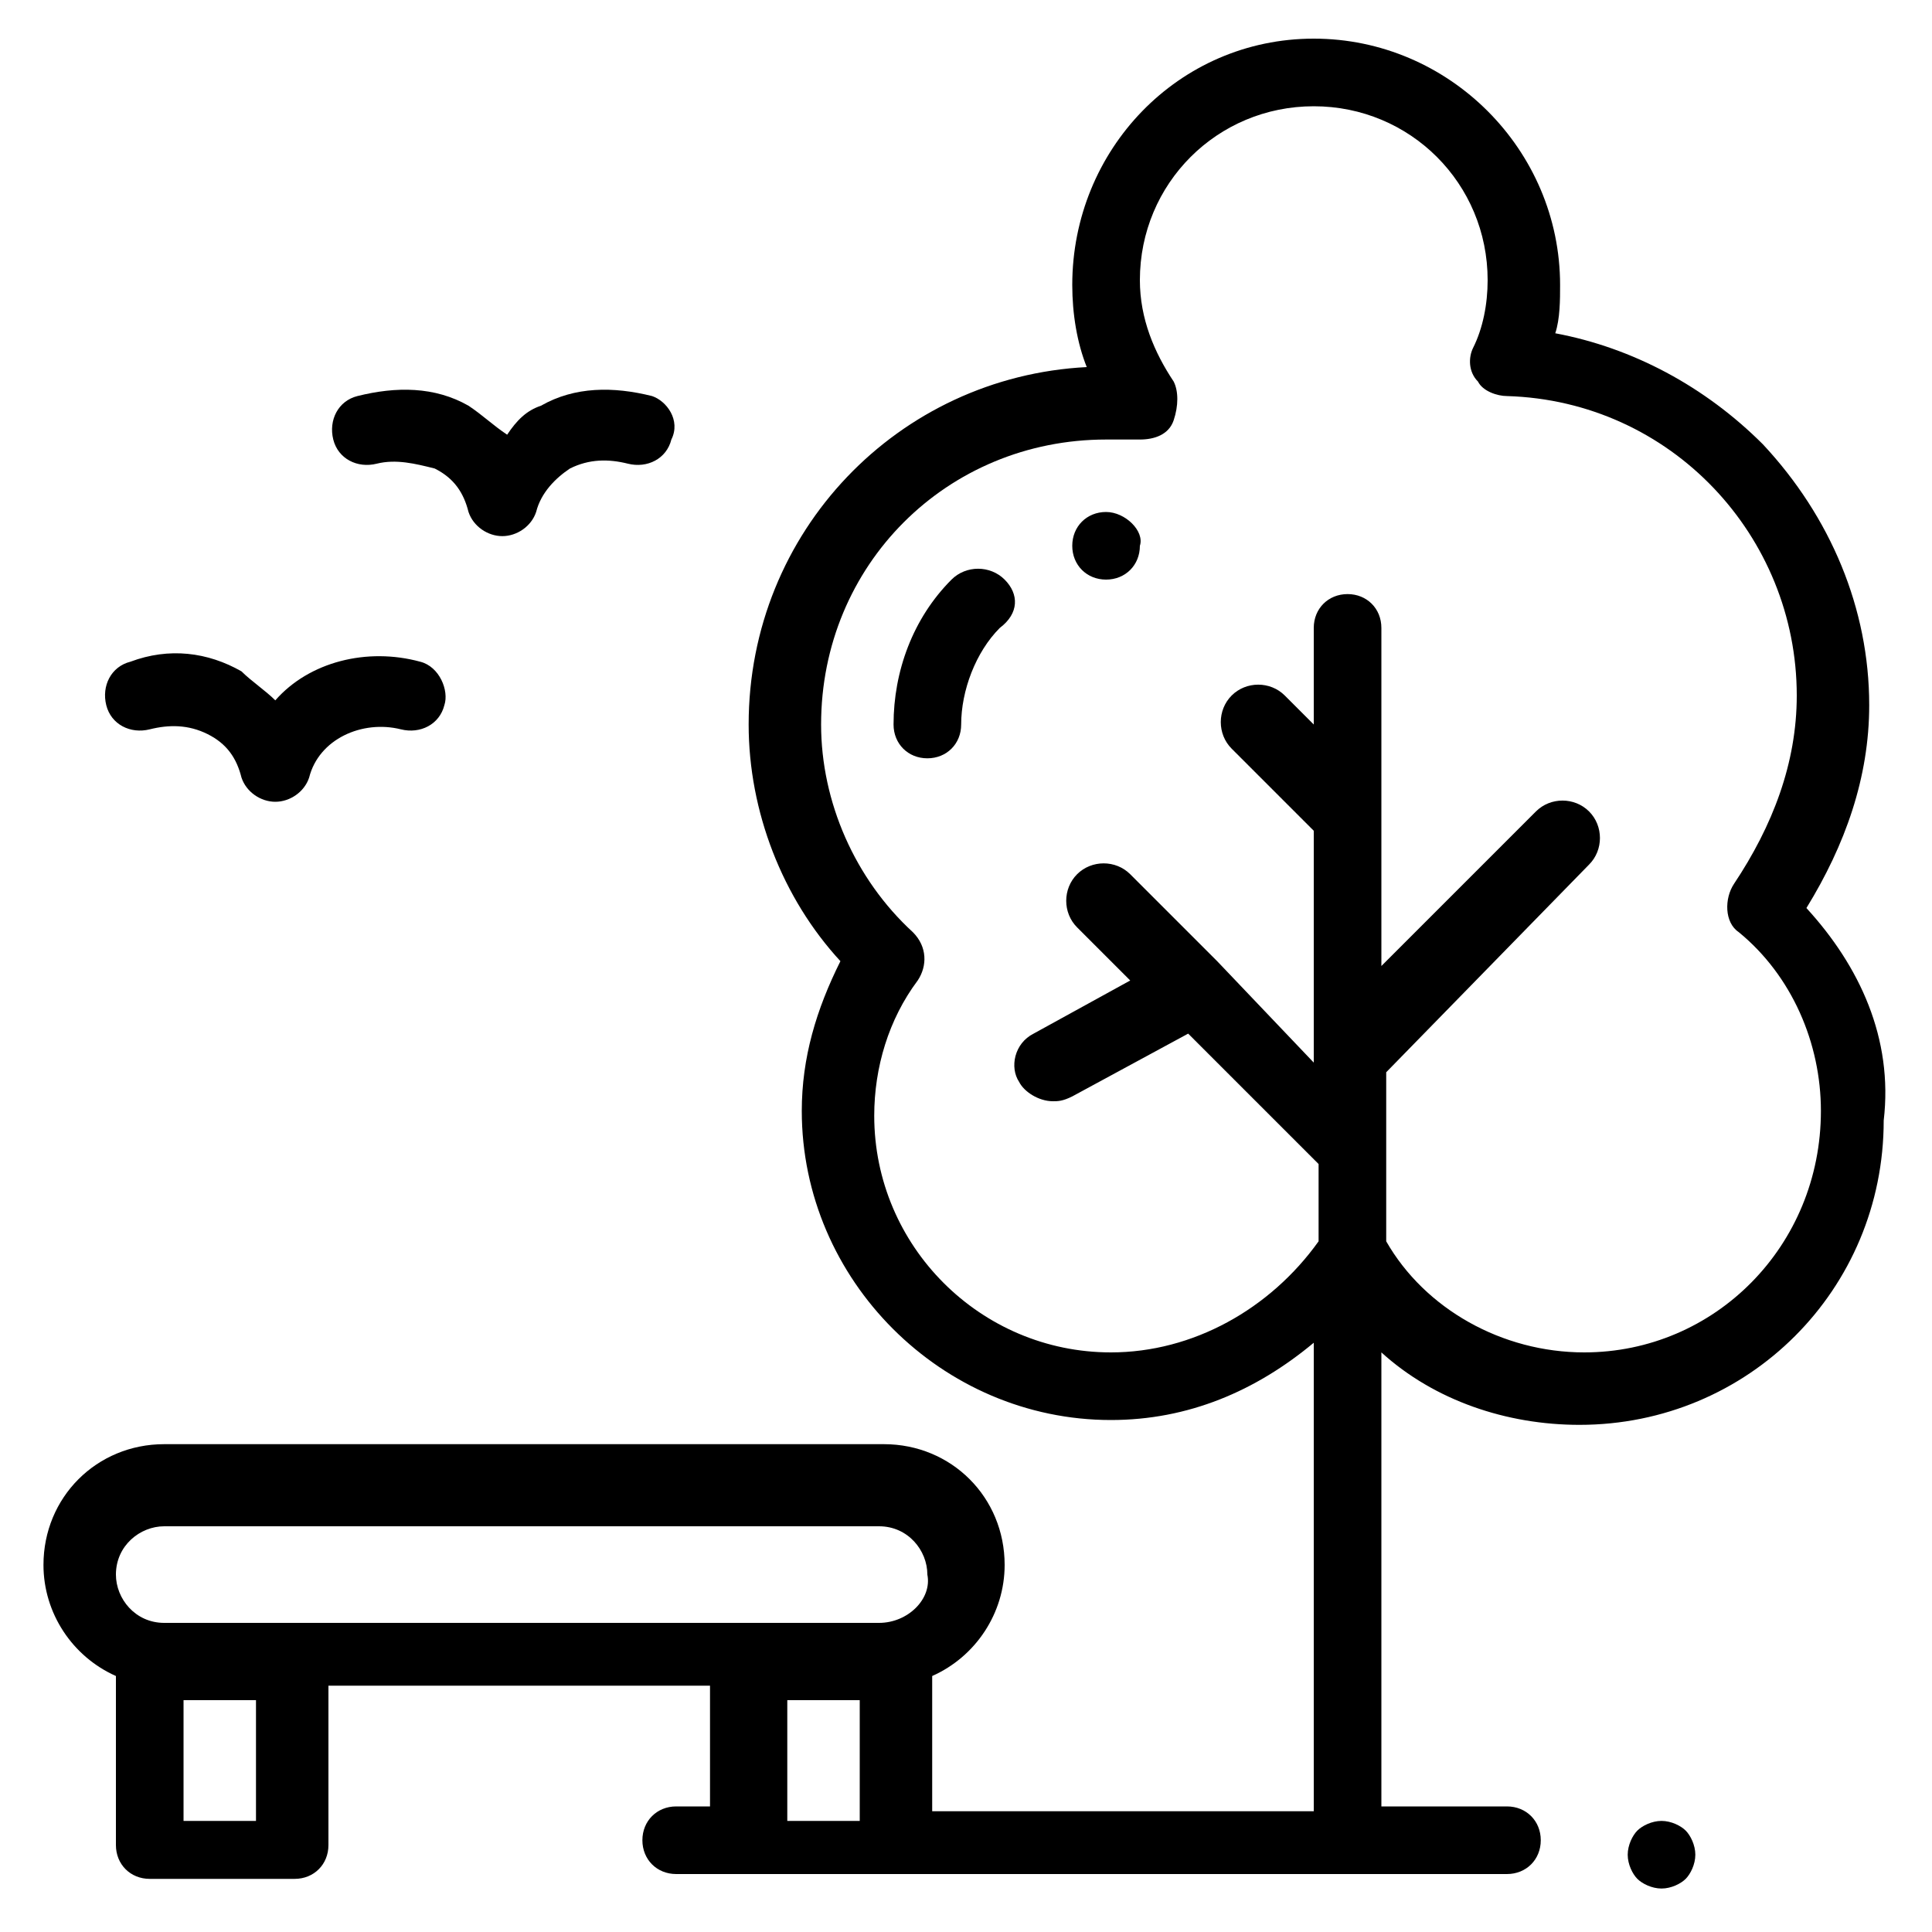
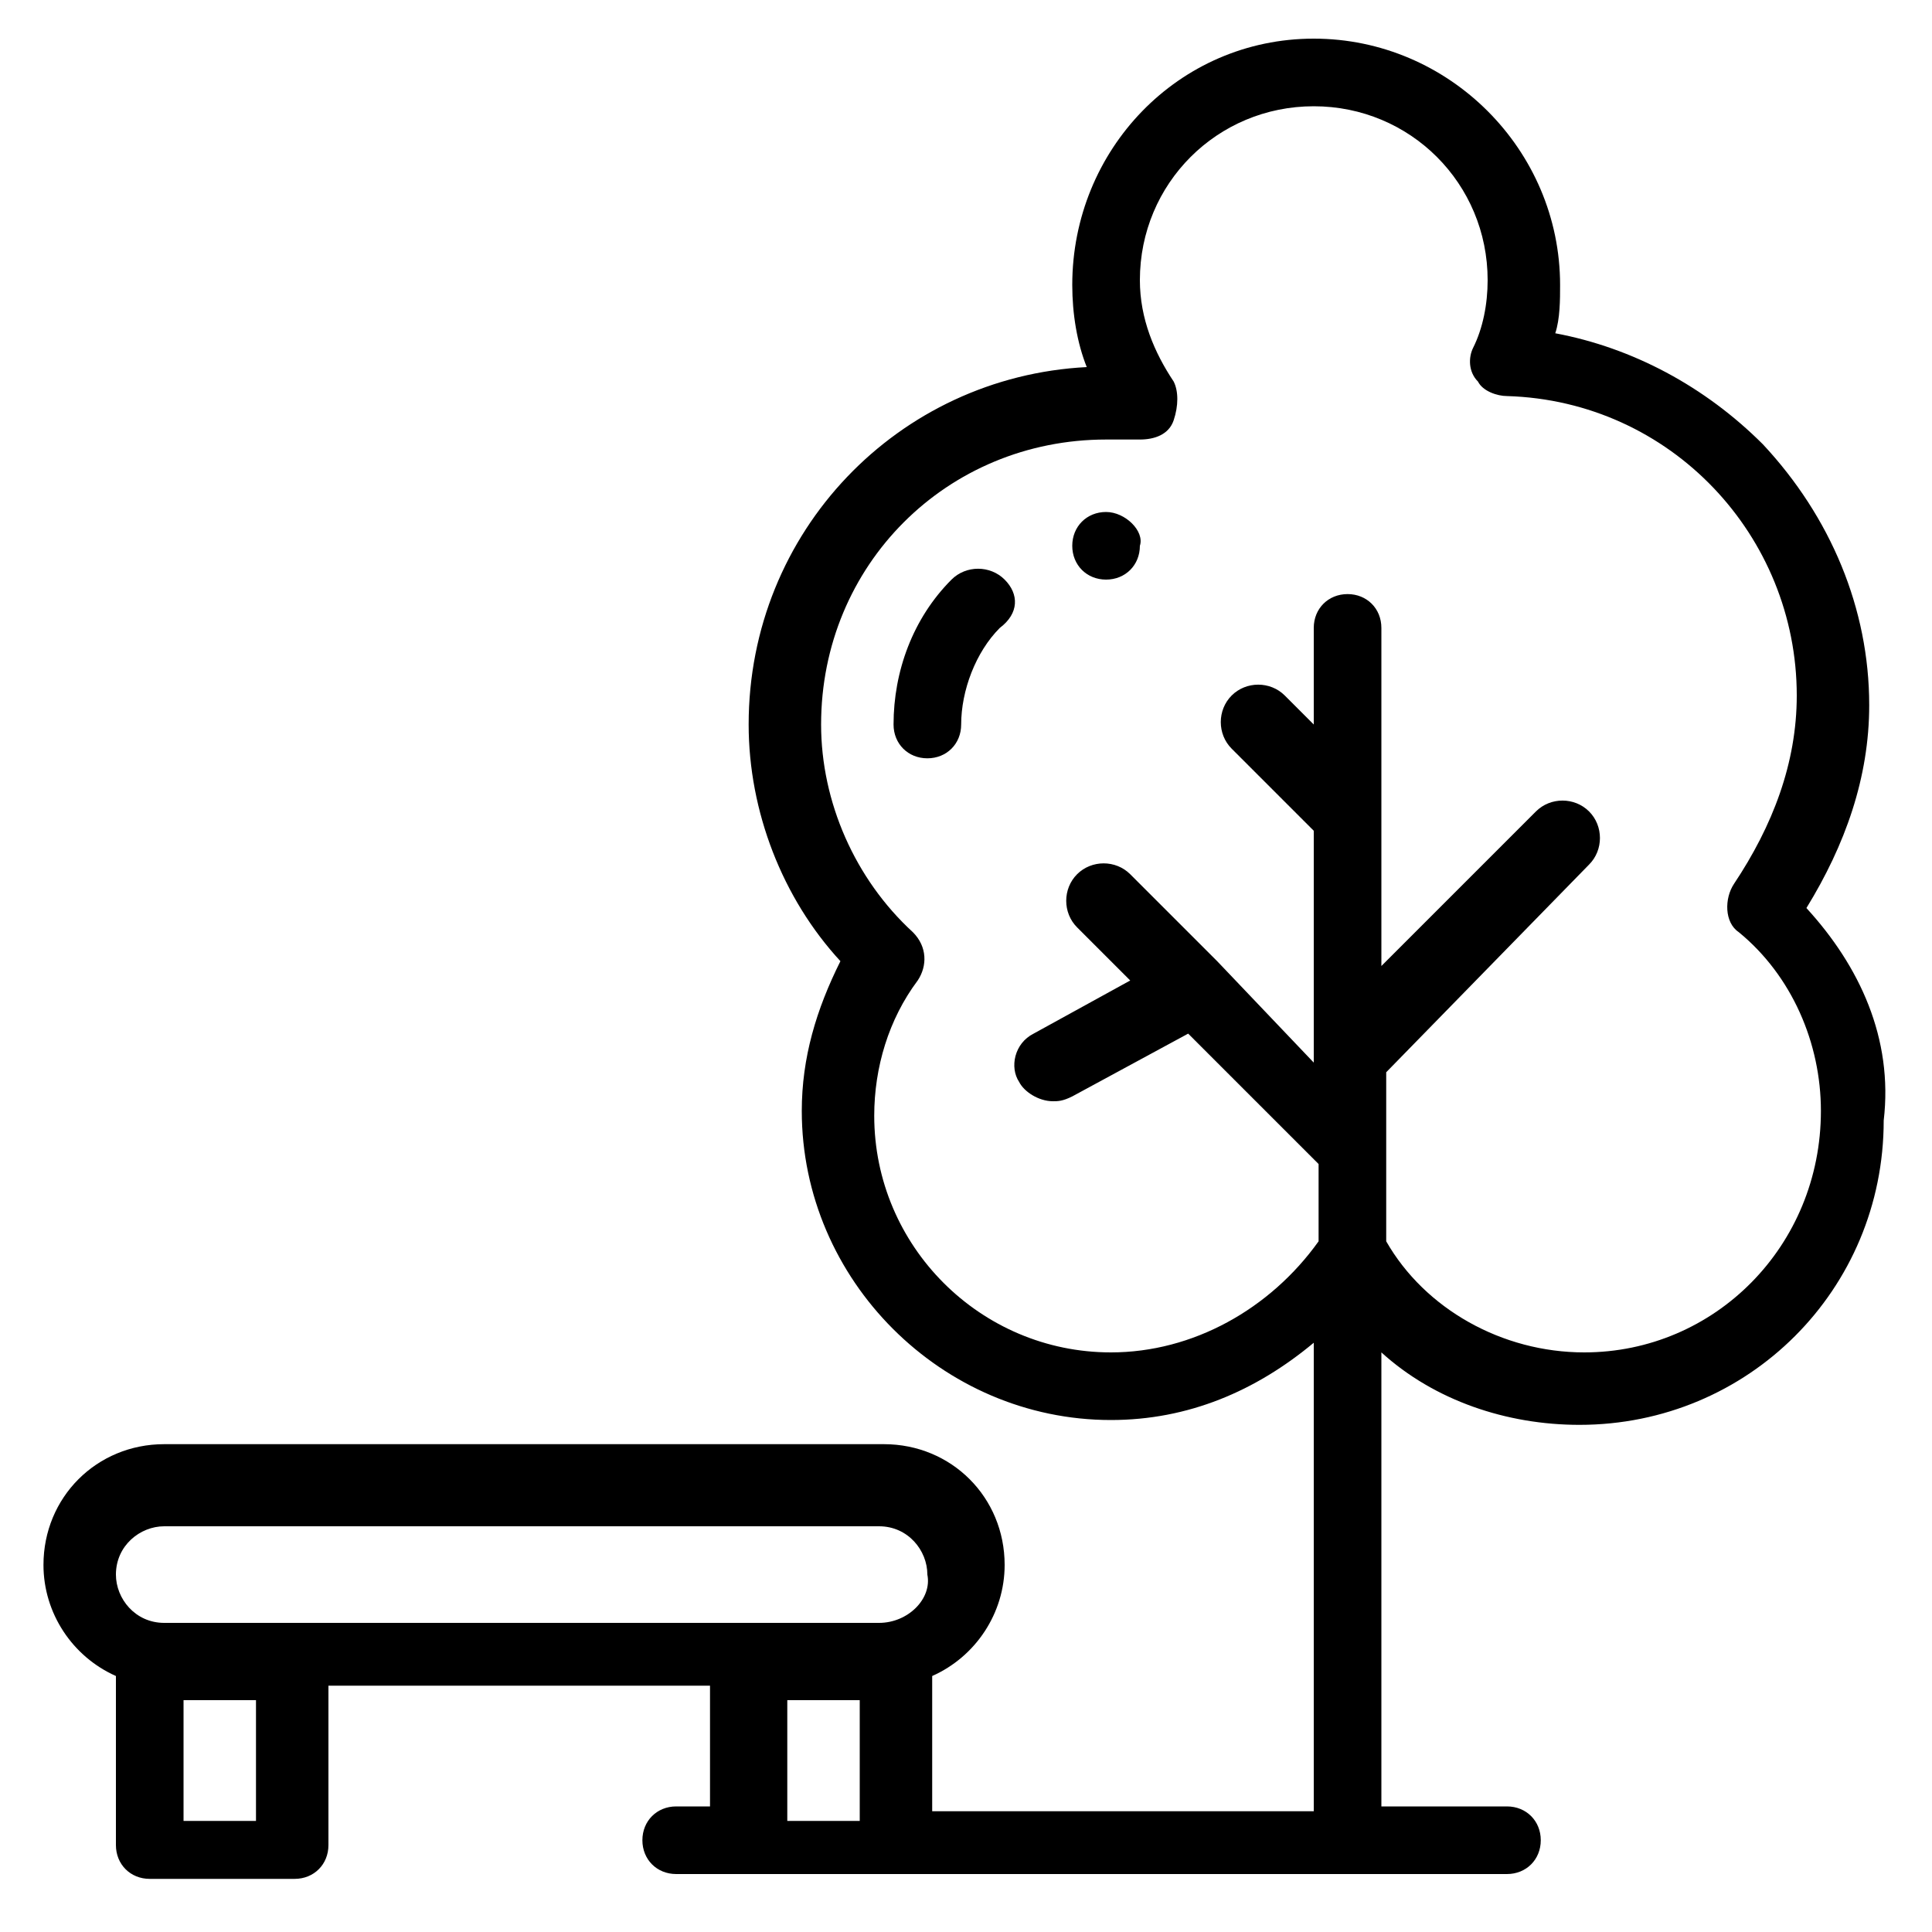
<svg xmlns="http://www.w3.org/2000/svg" version="1.1" id="Layer_1" x="0px" y="0px" viewBox="0 0 40 40" style="enable-background:new 0 0 40 40;" xml:space="preserve">
  <g>
    <path d="M37.4,18.8c0.8-1.3,1.3-2.7,1.3-4.2c0-2-0.8-3.9-2.2-5.4c-1.2-1.2-2.7-2-4.3-2.3c0.1-0.3,0.1-0.7,0.1-1   c0-2.8-2.3-5.1-5.1-5.1c-2.8,0-5,2.3-5,5.1c0,0.6,0.1,1.2,0.3,1.7c-3.9,0.2-7,3.4-7,7.4c0,1.8,0.7,3.6,1.9,4.9   c-0.5,1-0.8,2-0.8,3.1c0,3.5,2.9,6.4,6.4,6.4c1.6,0,3-0.6,4.2-1.6v9.7h-7.9v-2.8c0.9-0.4,1.5-1.3,1.5-2.3c0-1.4-1.1-2.5-2.5-2.5   H3.4c-1.4,0-2.5,1.1-2.5,2.5c0,1,0.6,1.9,1.5,2.3v3.5c0,0.4,0.3,0.7,0.7,0.7h3c0.4,0,0.7-0.3,0.7-0.7v-3.3h7.9v2.5h-0.7   c-0.4,0-0.7,0.3-0.7,0.7c0,0.4,0.3,0.7,0.7,0.7h17.2c0.4,0,0.7-0.3,0.7-0.7c0-0.4-0.3-0.7-0.7-0.7h-2.6V28c1.1,1,2.6,1.5,4.1,1.5   c3.5,0,6.3-2.8,6.3-6.3C39.2,21.5,38.5,20,37.4,18.8 M5.3,37.7H3.8v-2.5h1.5V37.7z M17.8,37.7h-1.5v-2.5h1.5V37.7z M18.2,33.6h-2.7   H6.1H3.4c-0.6,0-1-0.5-1-1c0-0.6,0.5-1,1-1h14.8c0.6,0,1,0.5,1,1C19.3,33.1,18.8,33.6,18.2,33.6 M32.8,28c-1.7,0-3.3-0.9-4.1-2.3   v-3.5c0,0,0,0,0,0l4.2-4.3c0.3-0.3,0.3-0.8,0-1.1c-0.3-0.3-0.8-0.3-1.1,0l-3.2,3.2v-7c0-0.4-0.3-0.7-0.7-0.7   c-0.4,0-0.7,0.3-0.7,0.7V15l-0.6-0.6c-0.3-0.3-0.8-0.3-1.1,0c-0.3,0.3-0.3,0.8,0,1.1l1.7,1.7V22l-2-2.1l-1.8-1.8   c-0.3-0.3-0.8-0.3-1.1,0c-0.3,0.3-0.3,0.8,0,1.1l1.1,1.1l-2,1.1c-0.4,0.2-0.5,0.7-0.3,1c0.1,0.2,0.4,0.4,0.7,0.4   c0.1,0,0.2,0,0.4-0.1l2.4-1.3l2.7,2.7v1.6C26.3,27.1,24.7,28,23,28c-2.7,0-4.9-2.2-4.9-4.9c0-1,0.3-2,0.9-2.8   c0.2-0.3,0.2-0.7-0.1-1C17.7,18.2,17,16.6,17,15c0-3.3,2.6-5.9,5.9-5.9c0.2,0,0.5,0,0.7,0c0.3,0,0.6-0.1,0.7-0.4   c0.1-0.3,0.1-0.6,0-0.8c-0.4-0.6-0.7-1.3-0.7-2.1c0-2,1.6-3.6,3.6-3.6c2,0,3.6,1.6,3.6,3.6c0,0.5-0.1,1-0.3,1.4   c-0.1,0.2-0.1,0.5,0.1,0.7c0.1,0.2,0.4,0.3,0.6,0.3c3.4,0.1,6,2.9,6,6.2c0,1.4-0.5,2.7-1.3,3.9c-0.2,0.3-0.2,0.8,0.1,1   c1.1,0.9,1.7,2.3,1.7,3.7C37.7,25.8,35.5,28,32.8,28" />
-     <path d="M34.9,37.9c-0.1-0.1-0.3-0.2-0.5-0.2c-0.2,0-0.4,0.1-0.5,0.2c-0.1,0.1-0.2,0.3-0.2,0.5c0,0.2,0.1,0.4,0.2,0.5   c0.1,0.1,0.3,0.2,0.5,0.2c0.2,0,0.4-0.1,0.5-0.2c0.1-0.1,0.2-0.3,0.2-0.5C35.1,38.2,35,38,34.9,37.9" />
-     <path d="M8.7,13.7c-1.1-0.3-2.3,0-3,0.8c-0.2-0.2-0.5-0.4-0.7-0.6c-0.7-0.4-1.5-0.5-2.3-0.2c-0.4,0.1-0.6,0.5-0.5,0.9   c0.1,0.4,0.5,0.6,0.9,0.5c0.4-0.1,0.8-0.1,1.2,0.1c0.4,0.2,0.6,0.5,0.7,0.9c0.1,0.3,0.4,0.5,0.7,0.5c0.3,0,0.6-0.2,0.7-0.5   c0.2-0.8,1.1-1.2,1.9-1c0.4,0.1,0.8-0.1,0.9-0.5C9.3,14.3,9.1,13.8,8.7,13.7" />
-     <path d="M13.5,8.2C12.7,8,11.9,8,11.2,8.4c-0.3,0.1-0.5,0.3-0.7,0.6C10.2,8.8,10,8.6,9.7,8.4C9,8,8.2,8,7.4,8.2   C7,8.3,6.8,8.7,6.9,9.1C7,9.5,7.4,9.7,7.8,9.6C8.2,9.5,8.6,9.6,9,9.7c0.4,0.2,0.6,0.5,0.7,0.9c0.1,0.3,0.4,0.5,0.7,0.5   c0.3,0,0.6-0.2,0.7-0.5c0.1-0.4,0.4-0.7,0.7-0.9c0.4-0.2,0.8-0.2,1.2-0.1c0.4,0.1,0.8-0.1,0.9-0.5C14.1,8.7,13.8,8.3,13.5,8.2" />
    <path d="M22.9,10.6L22.9,10.6c-0.4,0-0.7,0.3-0.7,0.7c0,0.4,0.3,0.7,0.7,0.7c0.4,0,0.7-0.3,0.7-0.7C23.7,11,23.3,10.6,22.9,10.6" />
    <path d="M20.8,12c-0.3-0.3-0.8-0.3-1.1,0c-0.8,0.8-1.2,1.9-1.2,3c0,0.4,0.3,0.7,0.7,0.7c0.4,0,0.7-0.3,0.7-0.7c0-0.7,0.3-1.5,0.8-2   C21.1,12.7,21.1,12.3,20.8,12" />
  </g>
</svg>